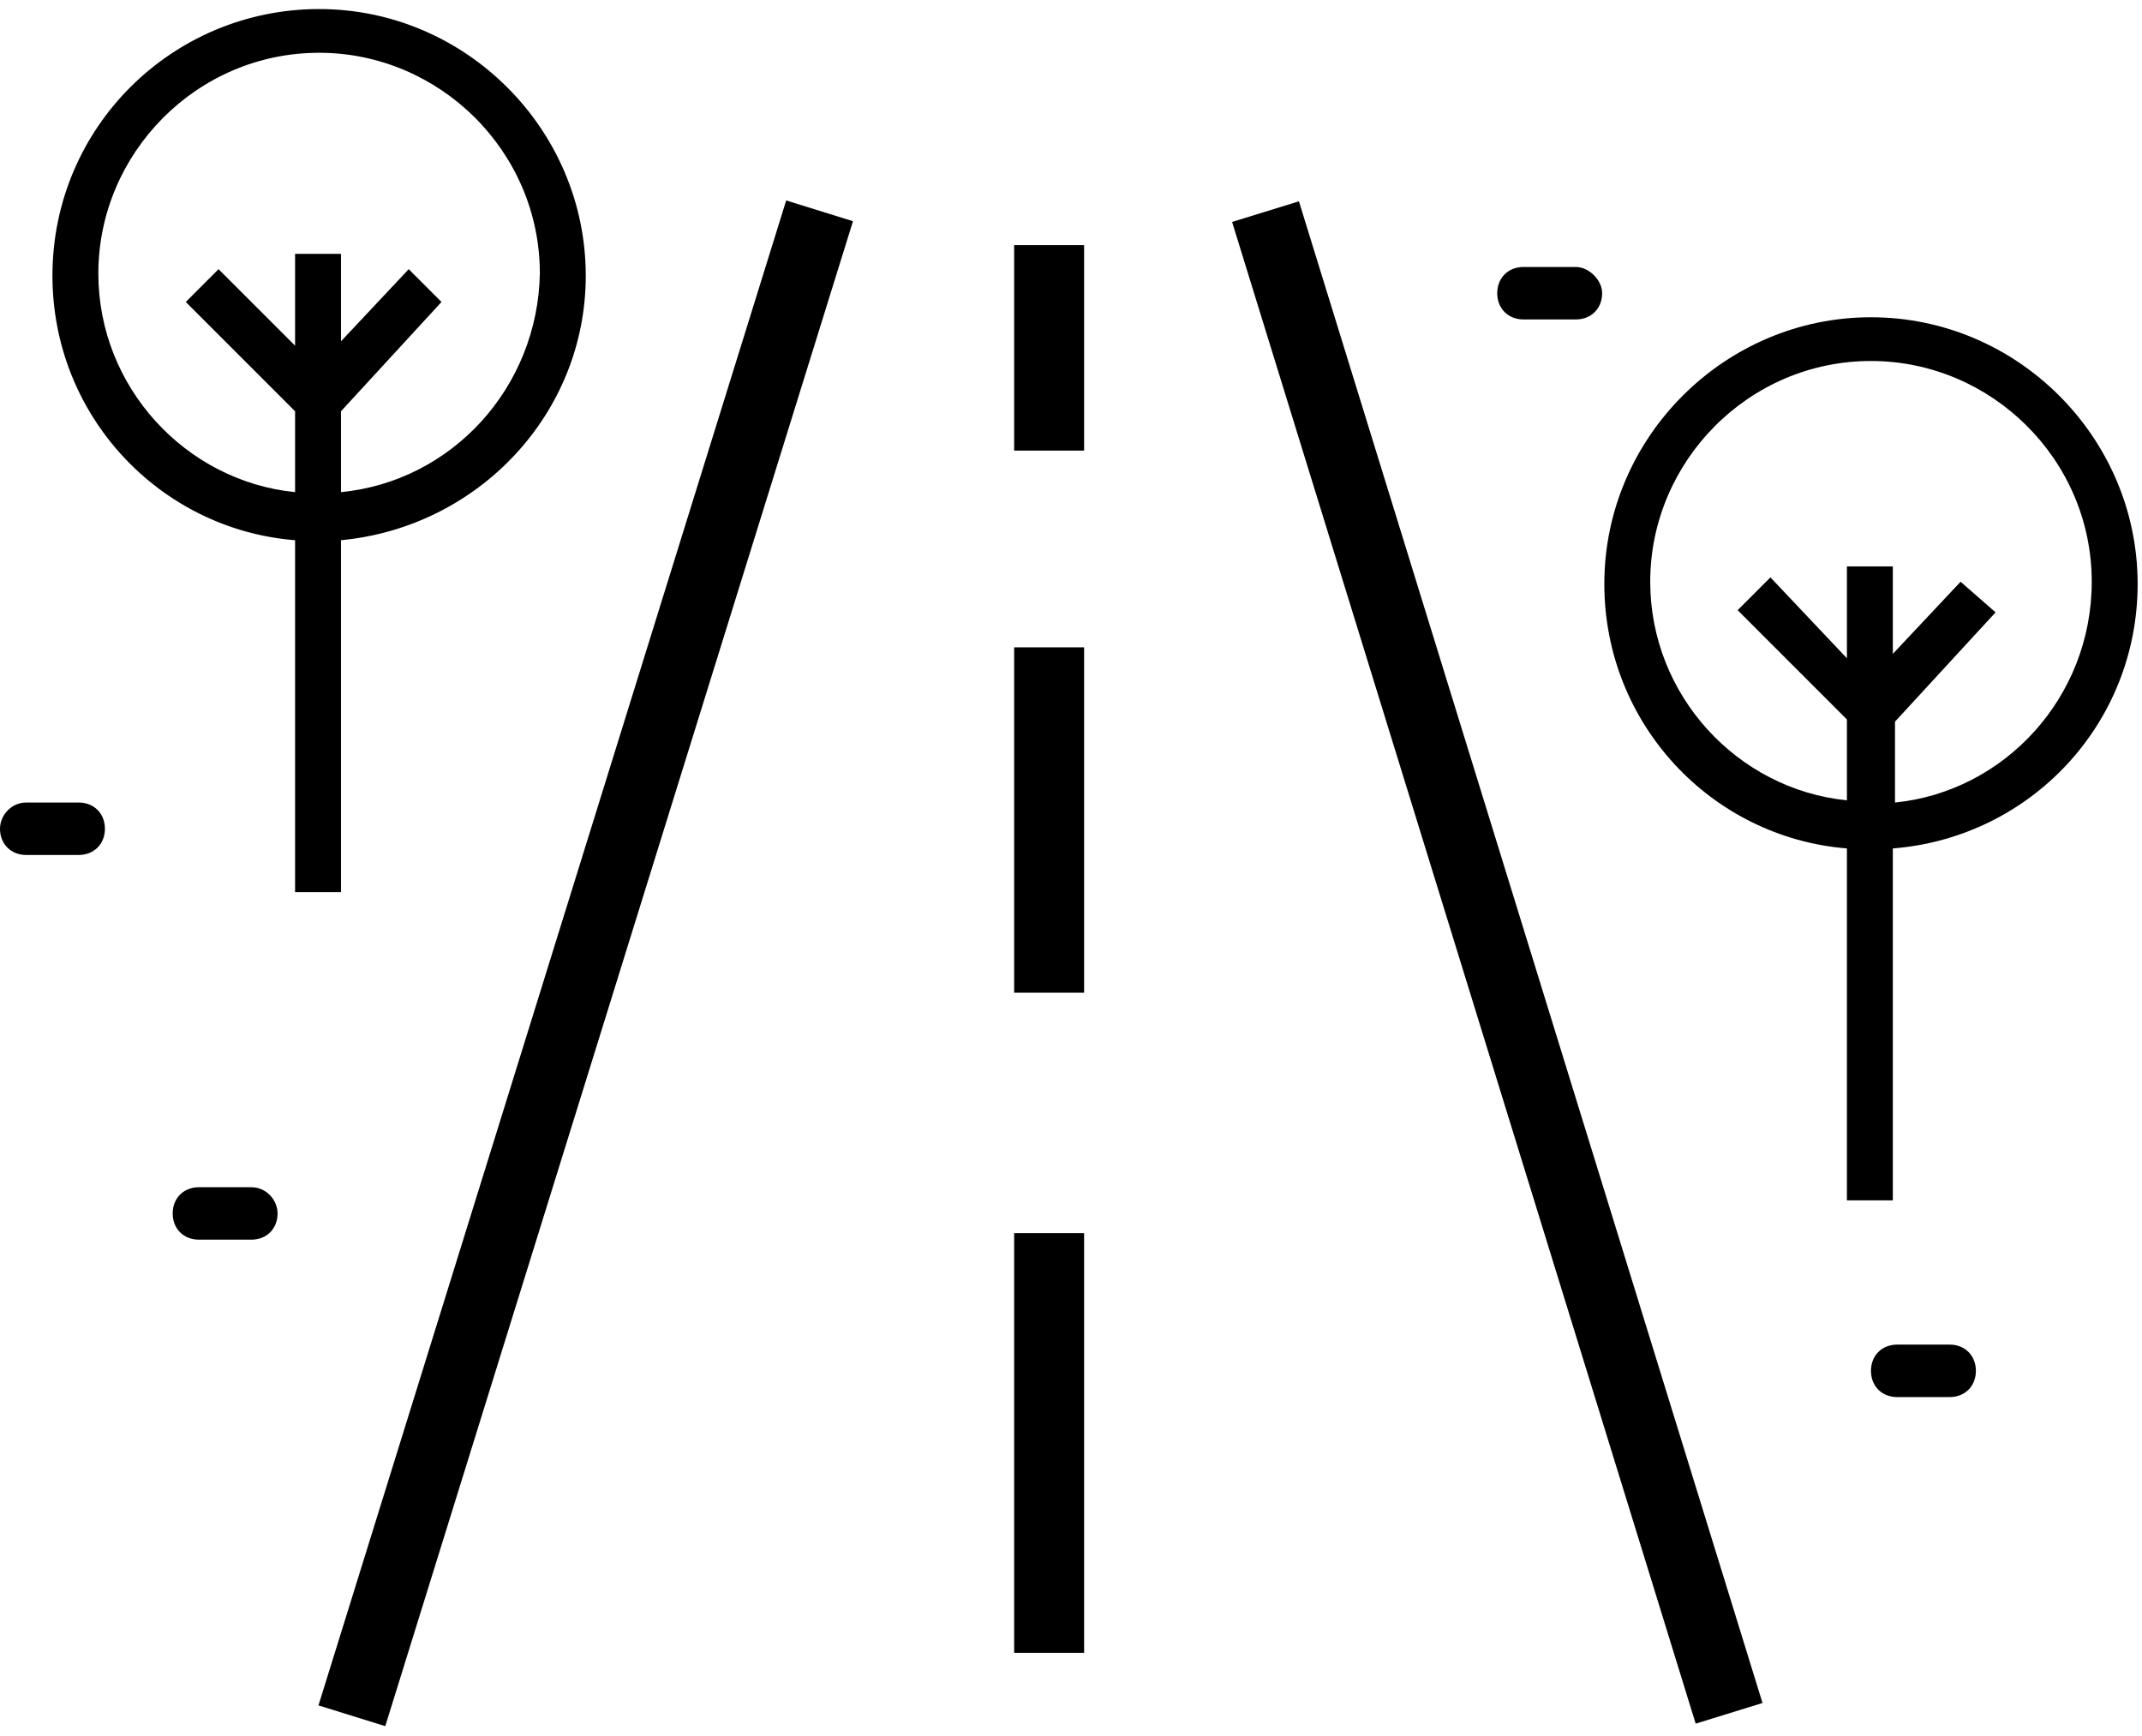
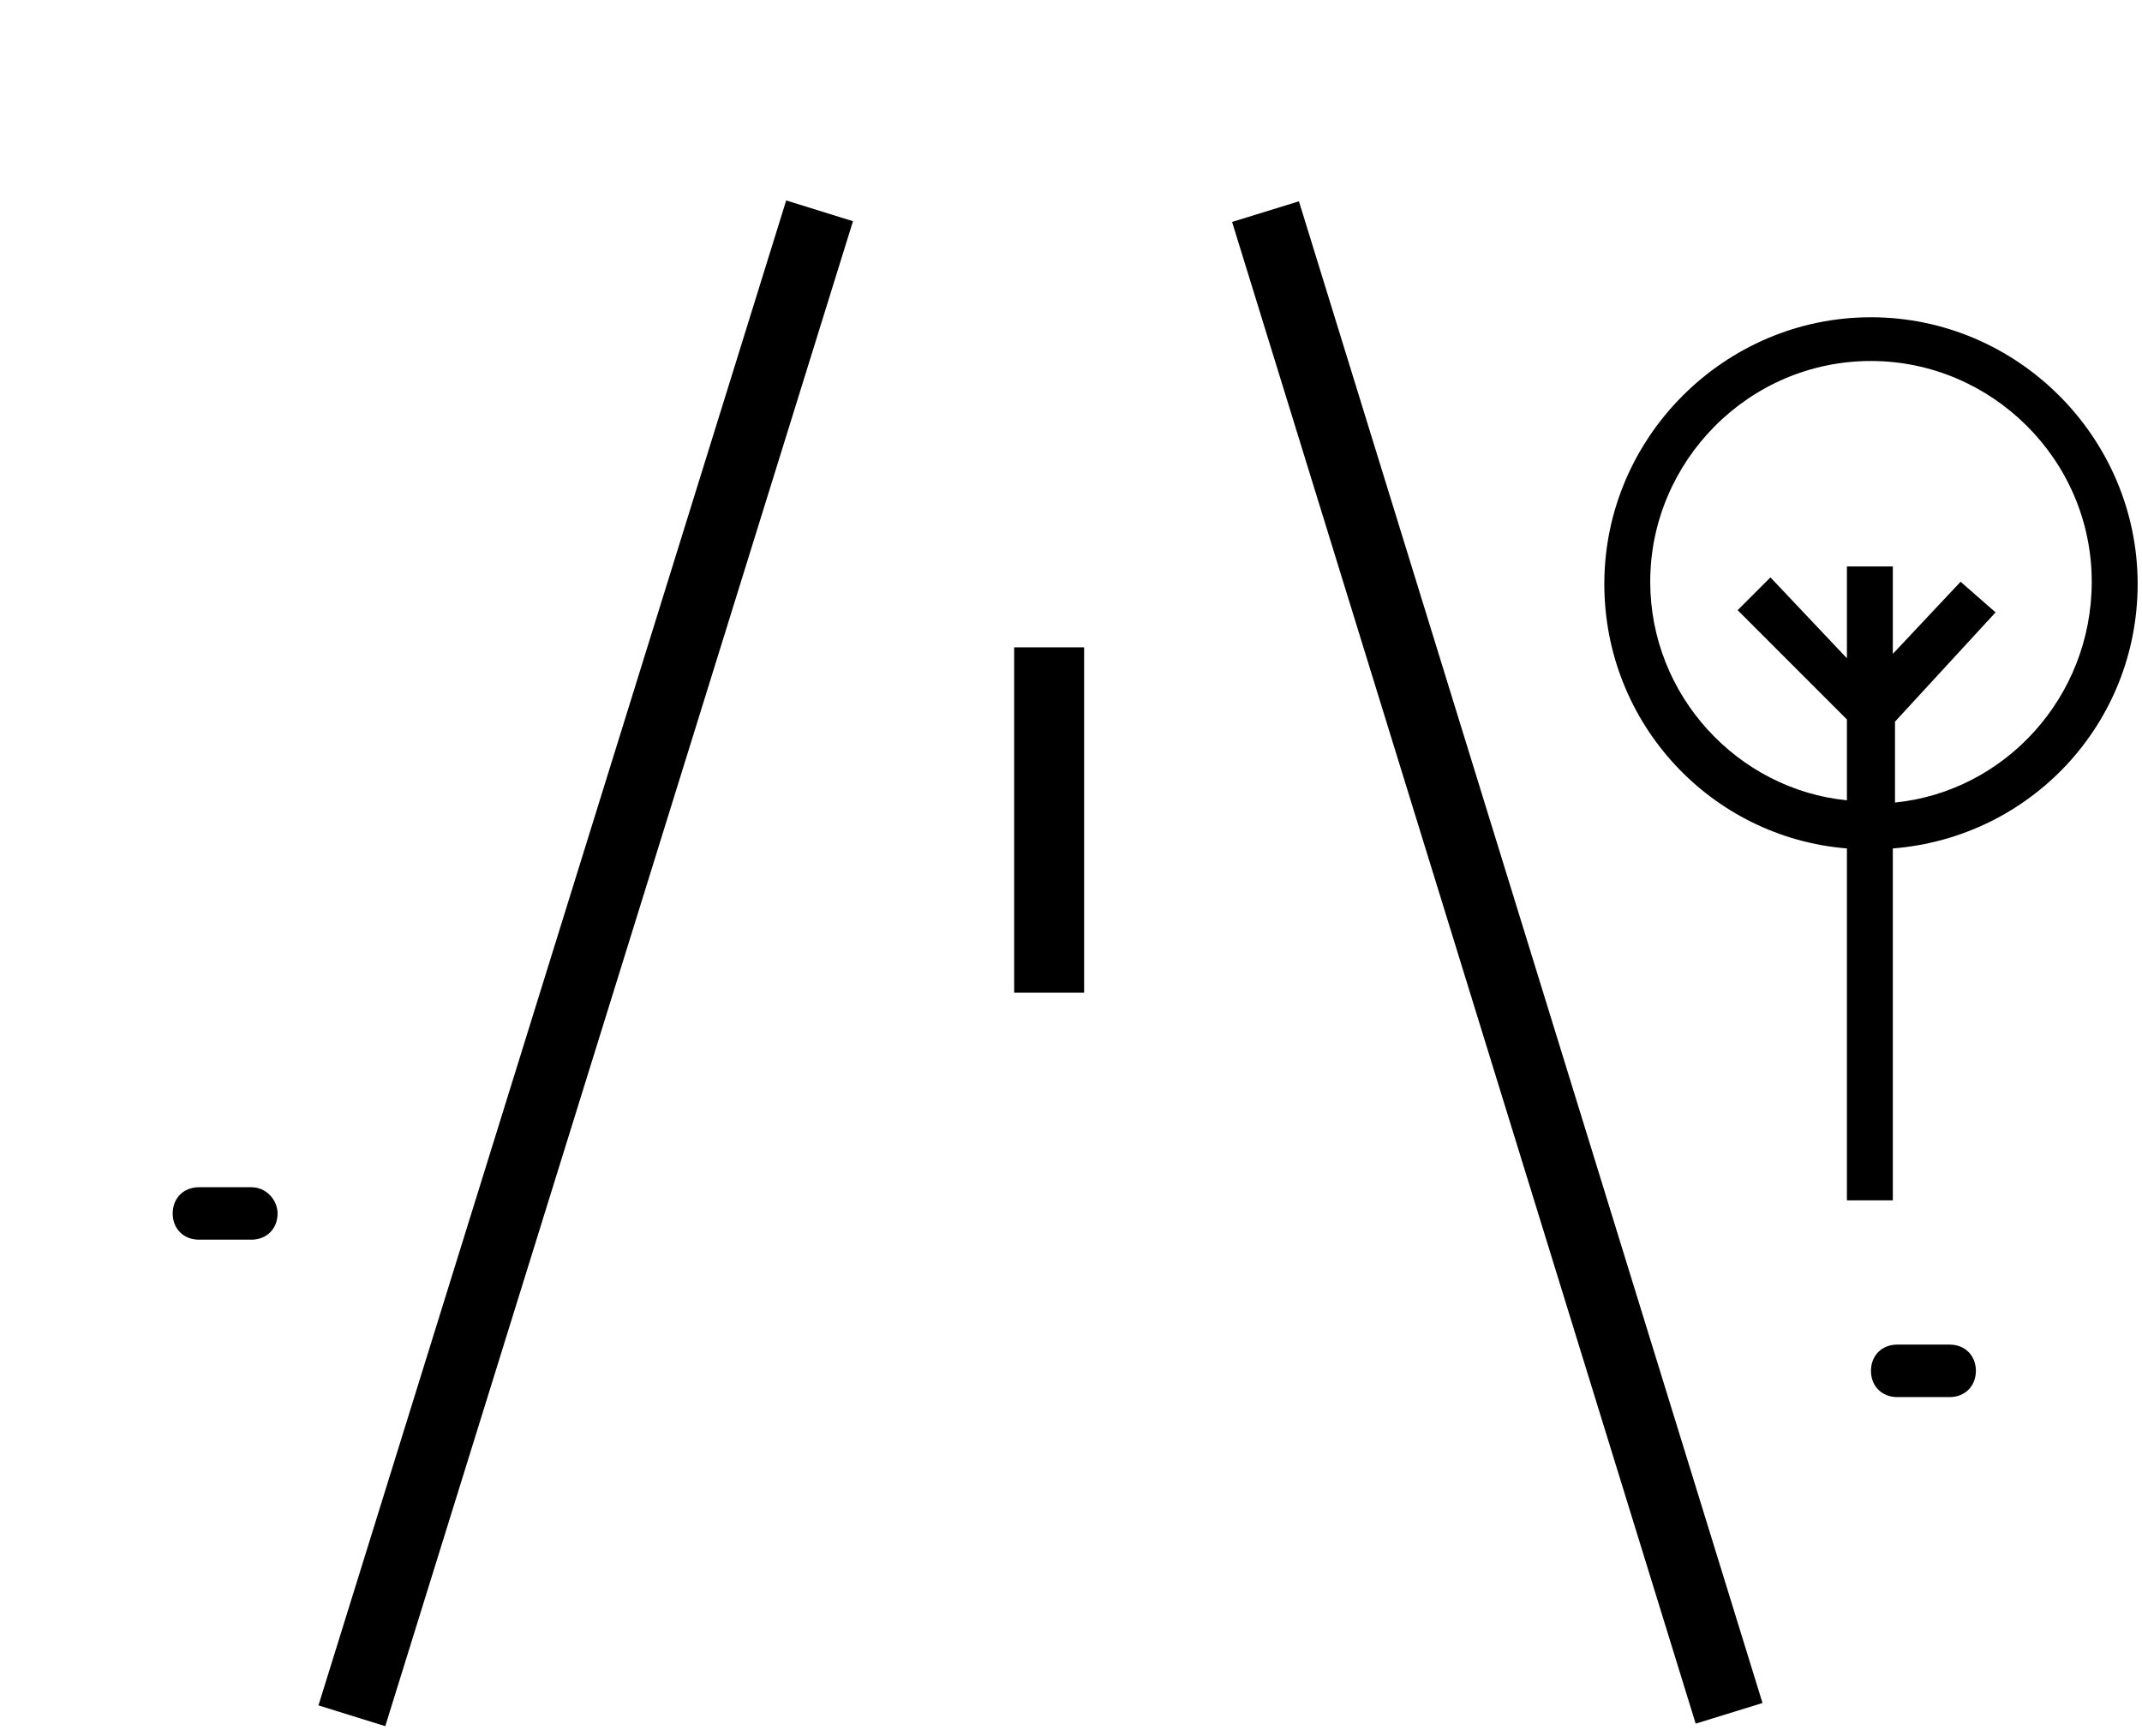
<svg xmlns="http://www.w3.org/2000/svg" width="58px" height="47px" viewBox="0 0 58 47" version="1.1">
  <title>transport-icn</title>
  <desc>Created with Sketch.</desc>
  <g id="Page-1" stroke="none" stroke-width="1" fill="none" fill-rule="evenodd">
    <g id="Expertise-page" transform="translate(-203, -3369)" fill="#000000" fill-rule="nonzero">
      <g id="Group-3" transform="translate(157, 3327)">
        <g id="transport-icn" transform="translate(46, 42.245)">
-           <path d="M2.131,22.904 C2.545,22.904 2.841,22.608 2.841,22.194 C2.841,21.78 2.545,21.484 2.131,21.484 L0.71,21.484 C0.296,21.484 0,21.839 0,22.194 C0,22.608 0.296,22.904 0.71,22.904 L2.131,22.904 L2.131,22.904 Z" id="Path" />
          <path d="M6.806,31.9 L5.386,31.9 C4.971,31.9 4.676,32.196 4.676,32.61 C4.676,33.024 4.971,33.32 5.386,33.32 L6.806,33.32 C7.22,33.32 7.516,33.024 7.516,32.61 C7.516,32.255 7.22,31.9 6.806,31.9 Z" id="Path" />
          <path d="M52.792,37.582 C53.206,37.582 53.502,37.286 53.502,36.871 C53.502,36.457 53.206,36.161 52.792,36.161 L51.371,36.161 C50.957,36.161 50.661,36.457 50.661,36.871 C50.661,37.286 50.957,37.582 51.371,37.582 L52.792,37.582 Z" id="Path" />
-           <path d="M42.671,6.984 L41.251,6.984 C40.837,6.984 40.541,7.28 40.541,7.694 C40.541,8.108 40.837,8.404 41.251,8.404 L42.671,8.404 C43.086,8.404 43.382,8.108 43.382,7.694 C43.382,7.339 43.027,6.984 42.671,6.984 Z" id="Path" />
-           <path d="M15.861,7.22 C15.861,3.255 12.606,0 8.641,0 C4.676,0 1.42,3.196 1.42,7.22 C1.42,11.008 4.32,14.086 7.99,14.382 L7.99,23.91 L9.233,23.91 L9.233,14.382 C12.961,14.027 15.861,10.949 15.861,7.22 Z M9.233,13.08 L9.233,10.89 L11.955,7.931 L11.067,7.043 L9.233,8.996 L9.233,6.629 L7.99,6.629 L7.99,9.114 L5.918,7.043 L5.031,7.931 L7.99,10.89 L7.99,13.08 C5.031,12.784 2.663,10.239 2.663,7.161 C2.663,3.906 5.327,1.184 8.641,1.184 C11.896,1.184 14.618,3.847 14.618,7.161 C14.559,10.239 12.251,12.784 9.233,13.08 Z" id="Shape" />
          <path d="M57.882,15.565 C57.882,11.6 54.627,8.345 50.661,8.345 C46.696,8.345 43.441,11.6 43.441,15.565 C43.441,19.353 46.341,22.431 50.01,22.727 L50.01,32.255 L51.253,32.255 L51.253,22.727 C54.982,22.431 57.882,19.353 57.882,15.565 Z M51.312,21.484 L51.312,19.294 L54.035,16.335 L53.088,15.506 L51.253,17.459 L51.253,15.092 L50.01,15.092 L50.01,17.578 L47.939,15.388 L47.051,16.276 L50.01,19.235 L50.01,21.424 C47.051,21.129 44.684,18.584 44.684,15.506 C44.684,12.251 47.347,9.529 50.661,9.529 C53.916,9.529 56.639,12.192 56.639,15.506 C56.639,18.643 54.271,21.188 51.312,21.484 Z" id="Shape" />
          <polygon id="Rectangle" transform="translate(15.86, 25.837) rotate(17.266) translate(-15.86, -25.837) " points="14.913 4.502 16.807 4.502 16.807 47.172 14.913 47.172" />
          <polygon id="Rectangle" transform="translate(40.543, 25.814) rotate(72.843) translate(-40.543, -25.814) " points="19.267 24.867 61.82 24.867 61.82 26.761 19.267 26.761" />
-           <rect id="Rectangle" x="27.461" y="6.392" width="1.894" height="5.563" />
          <rect id="Rectangle" x="27.461" y="17.282" width="1.894" height="9.351" />
-           <rect id="Rectangle" x="27.461" y="33.143" width="1.894" height="11.363" />
        </g>
      </g>
    </g>
  </g>
</svg>